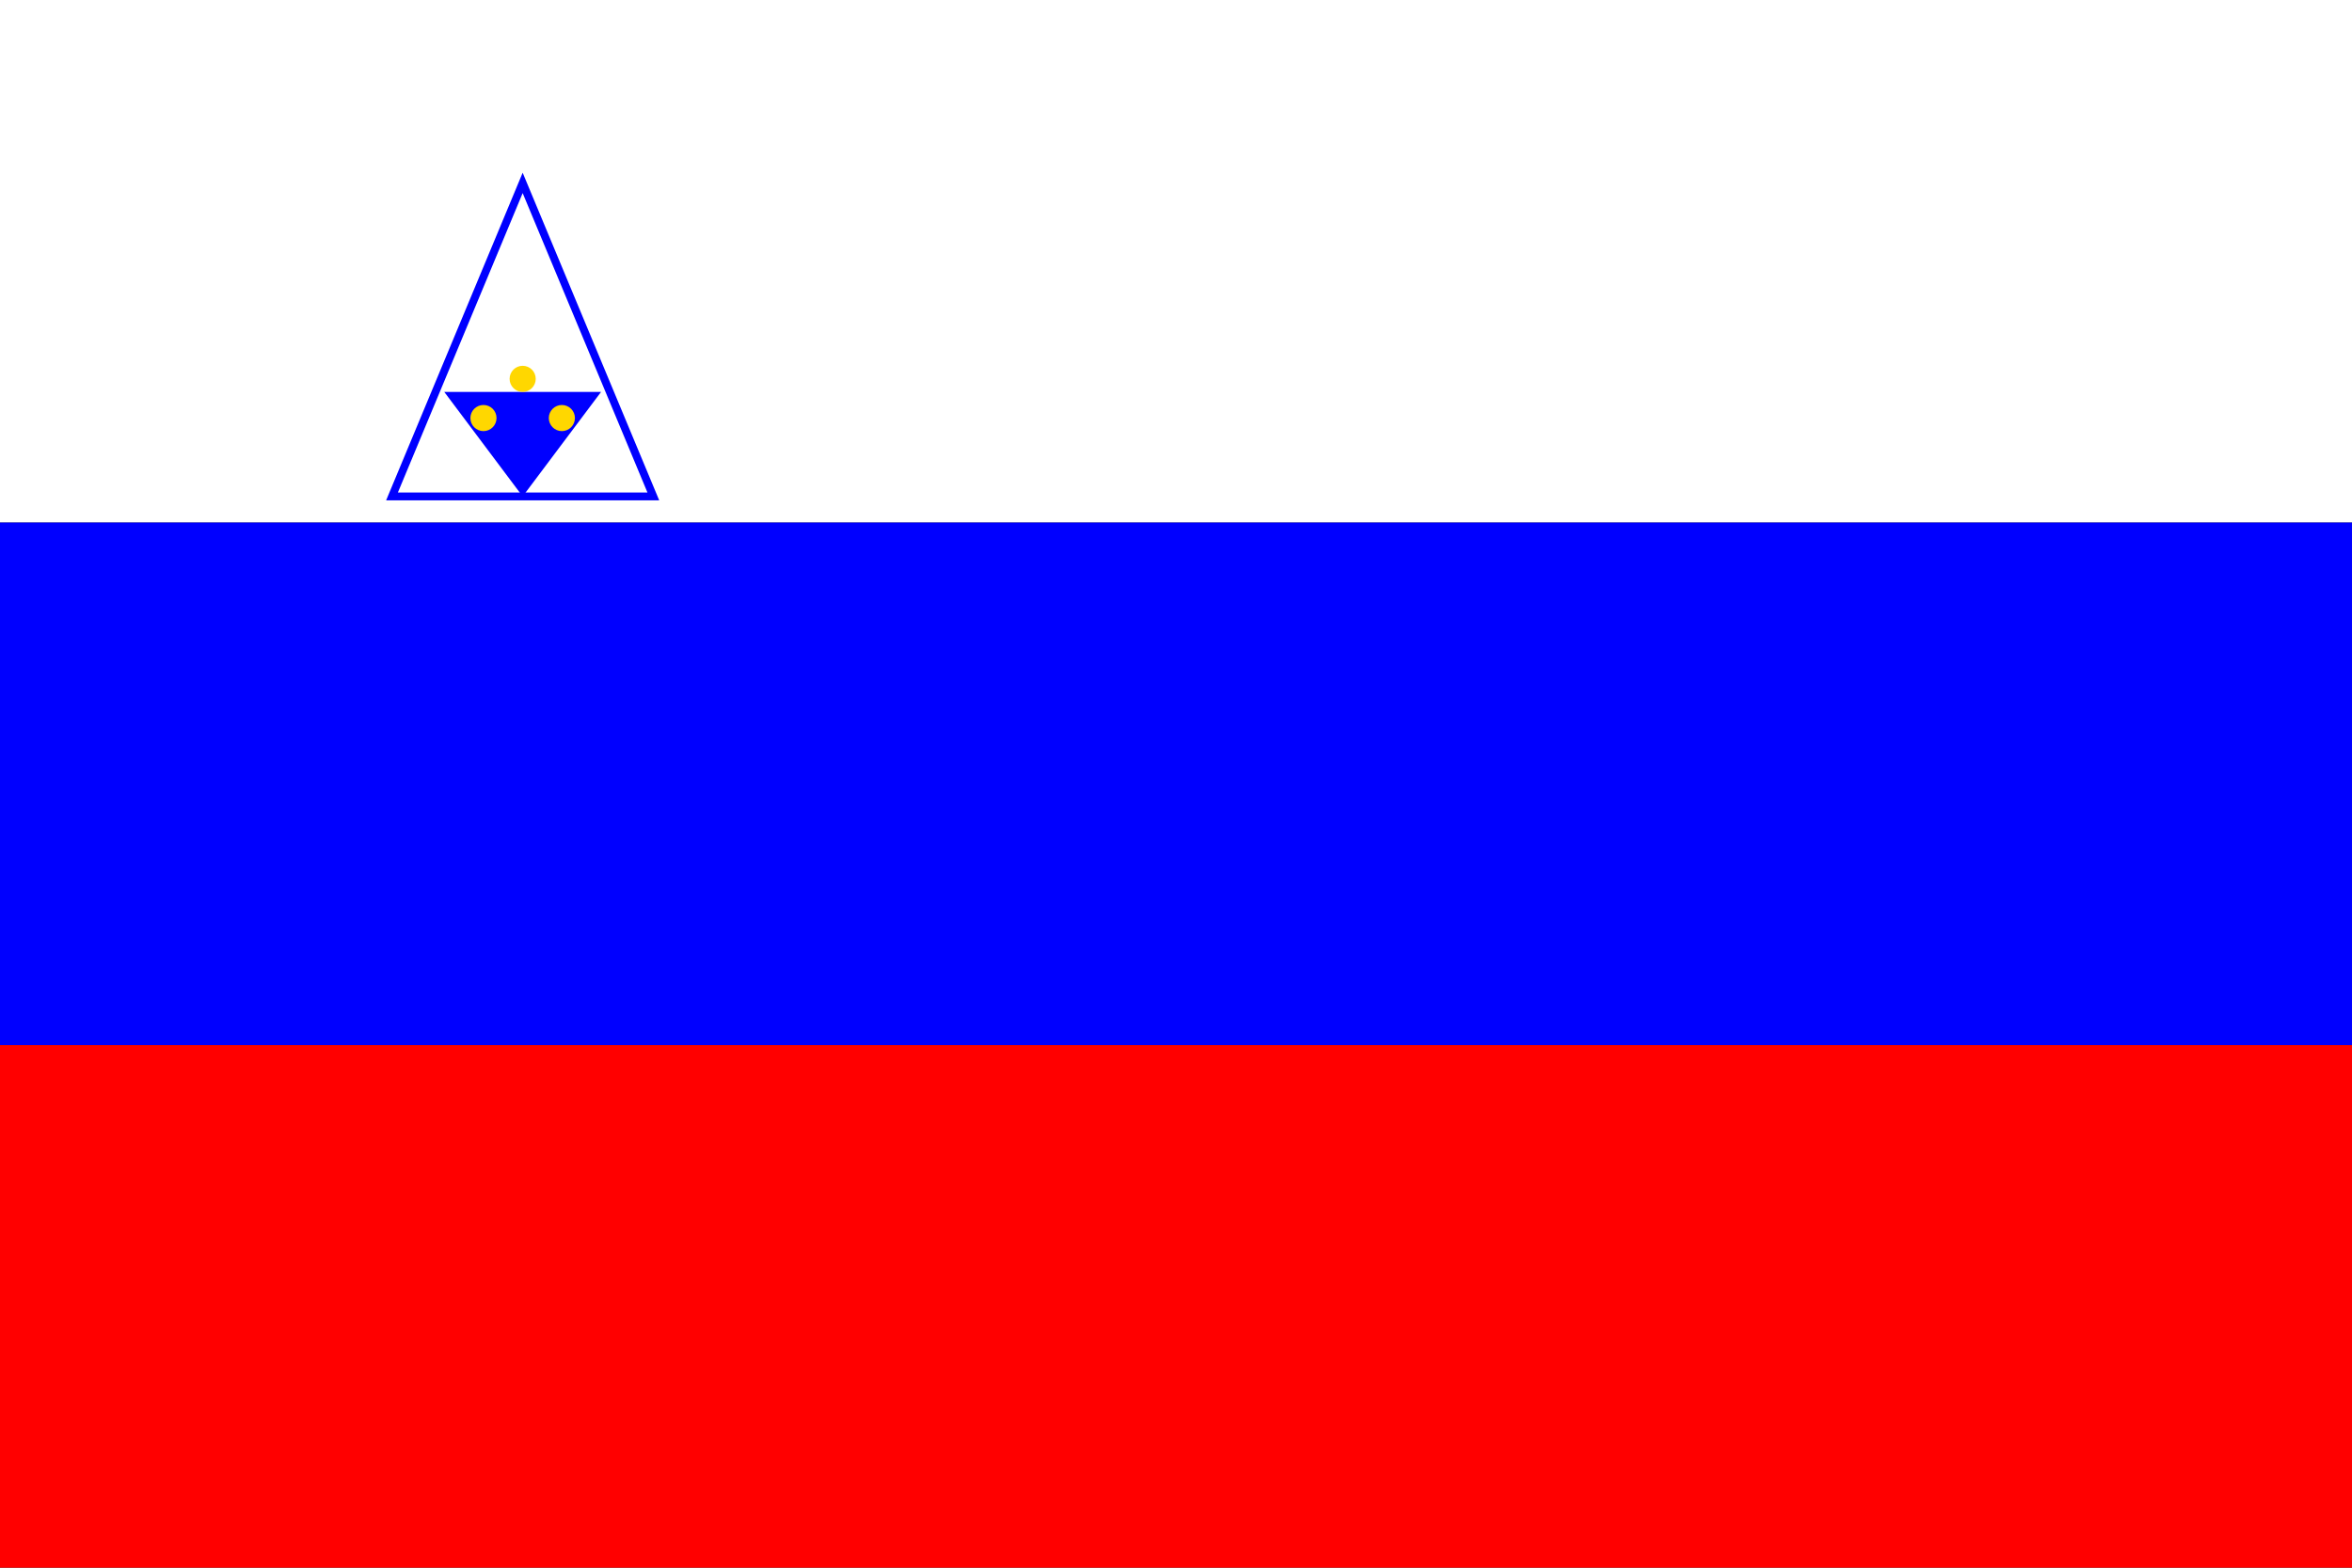
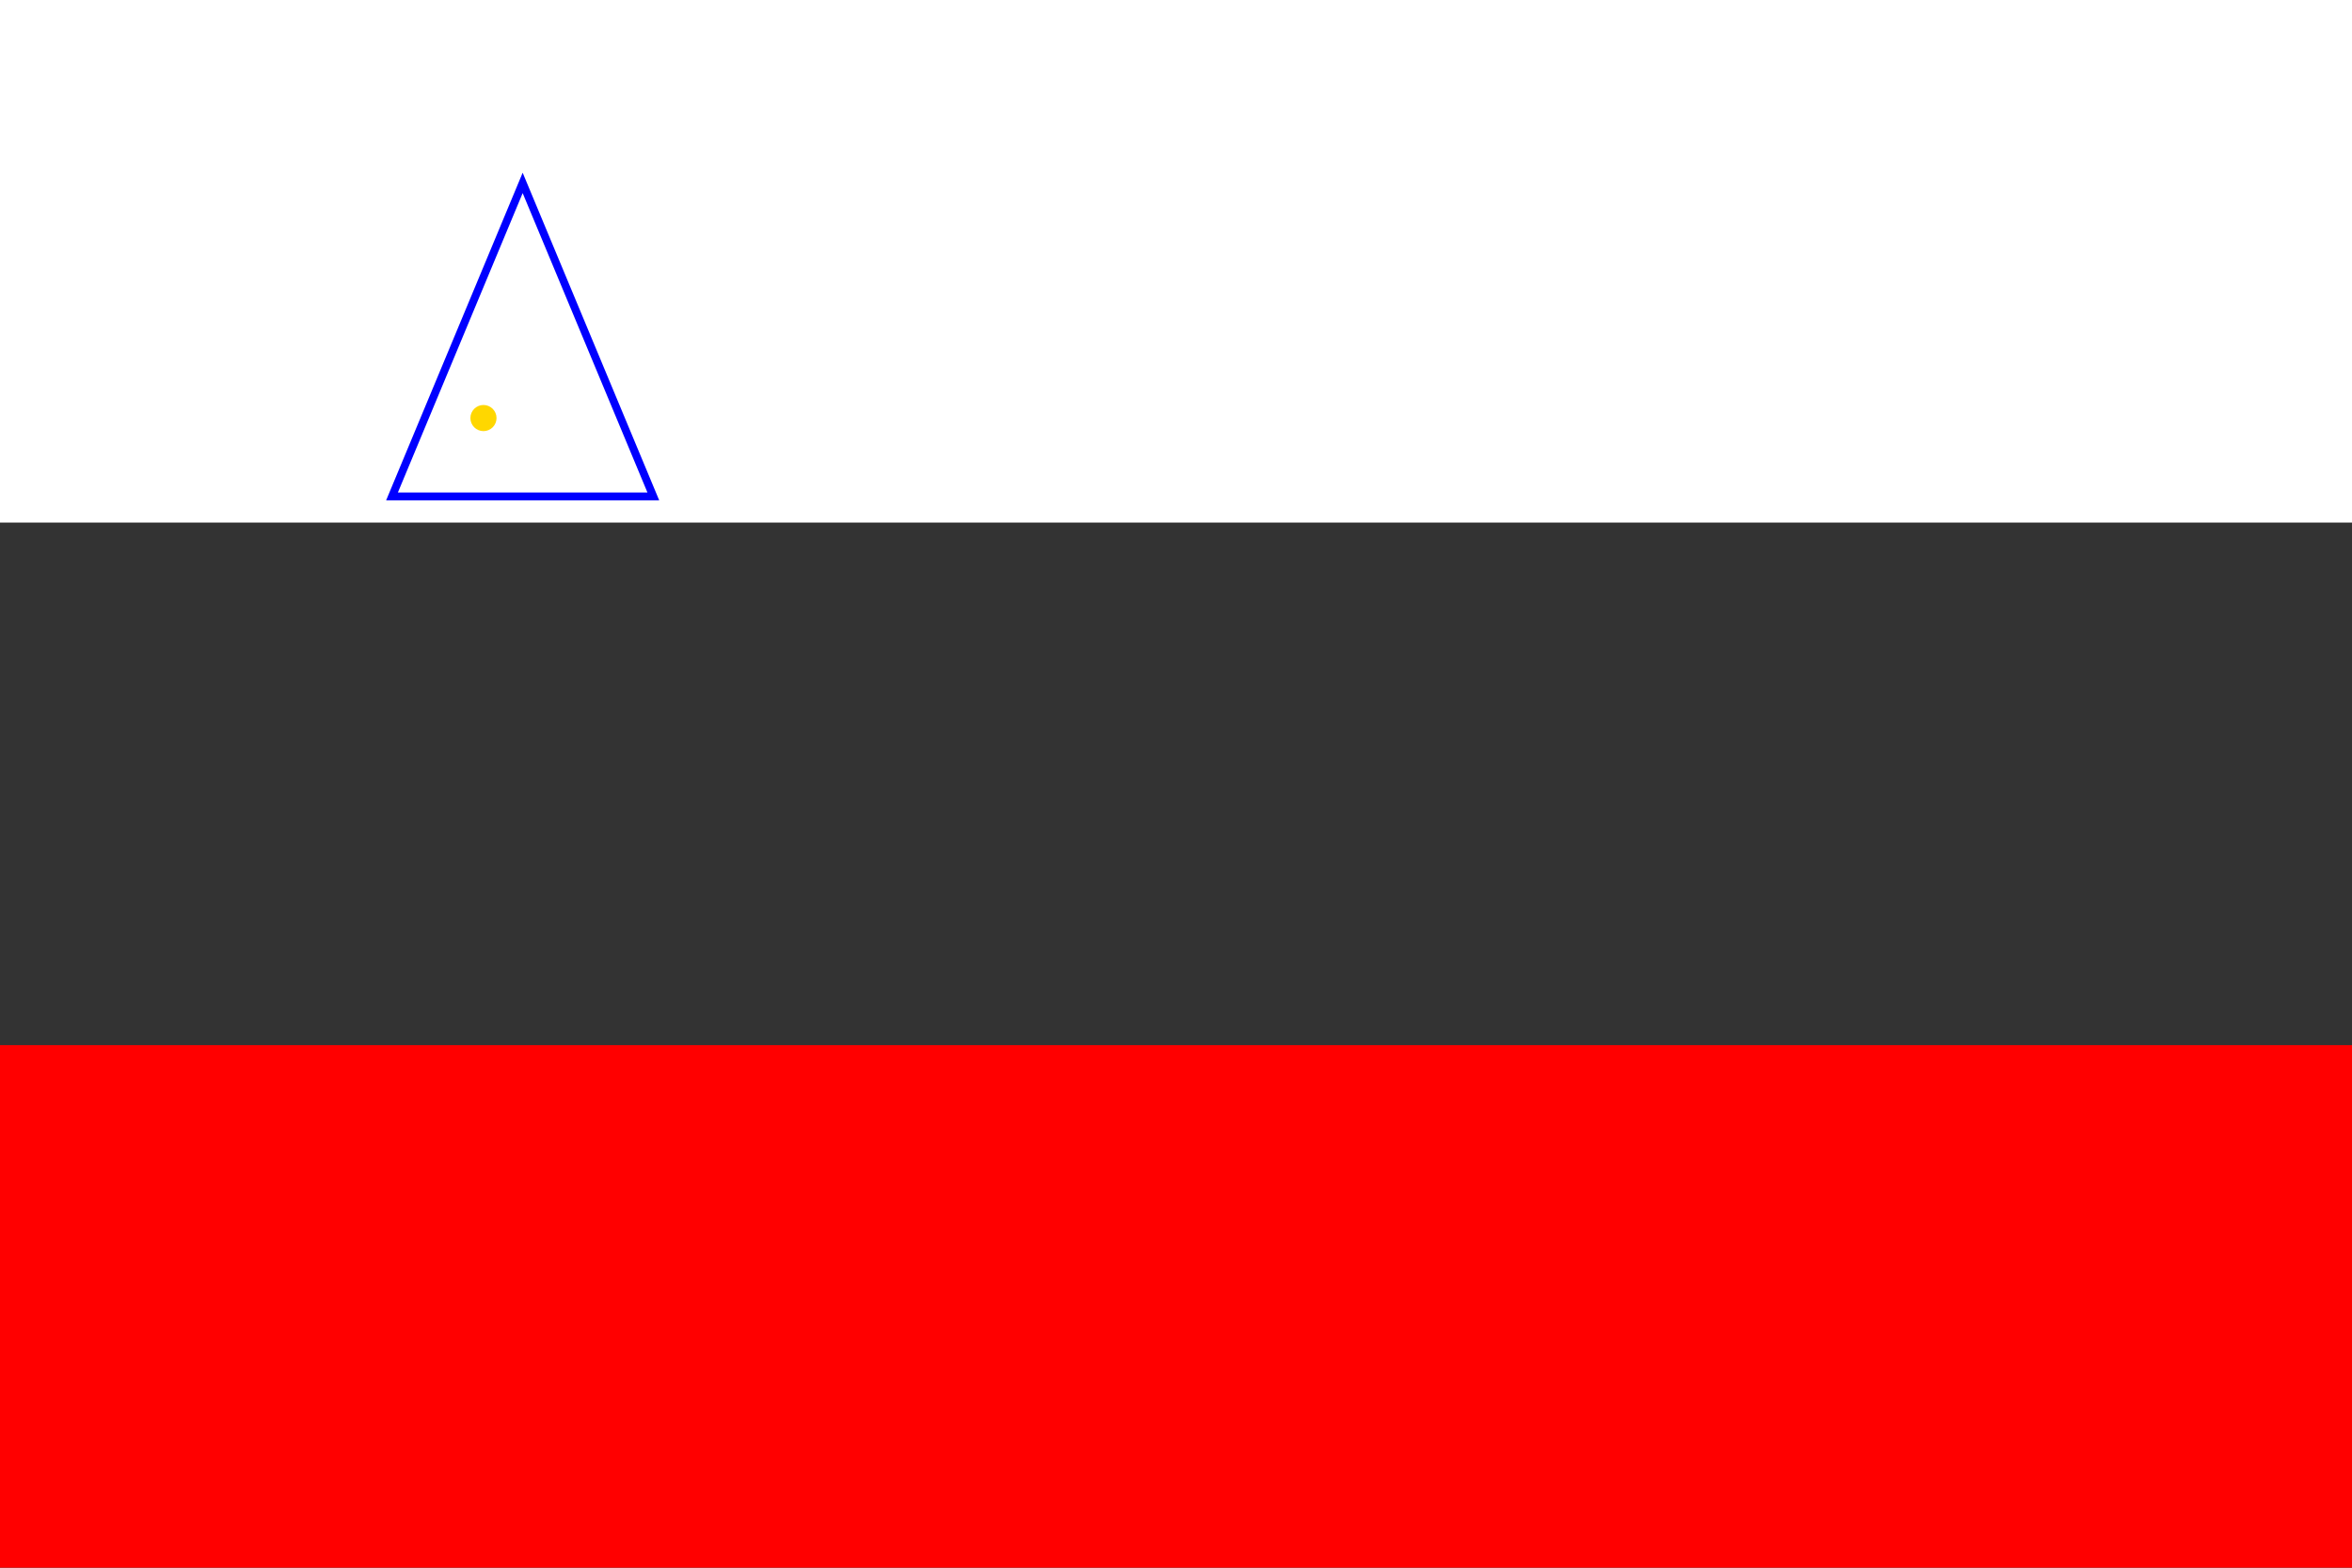
<svg xmlns="http://www.w3.org/2000/svg" viewBox="0 0 900 600">
  <rect x="0" y="0" width="900" height="600" fill="#333333" stroke="none" />
  <rect width="900" height="200" fill="#fff" />
-   <rect y="200" width="900" height="200" fill="#0000ff" />
  <rect y="400" width="900" height="200" fill="#ff0000" />
  <g transform="translate(200,150)">
    <path d="M0,-80 l-50,120 h100 z" fill="#fff" stroke="#0000ff" stroke-width="3" />
-     <path d="M-30,0 l60,0 l-30,40 z" fill="#0000ff" />
    <circle cx="-15" cy="10" r="5" fill="#ffd700" />
-     <circle cx="0" cy="-5" r="5" fill="#ffd700" />
-     <circle cx="15" cy="10" r="5" fill="#ffd700" />
  </g>
</svg>